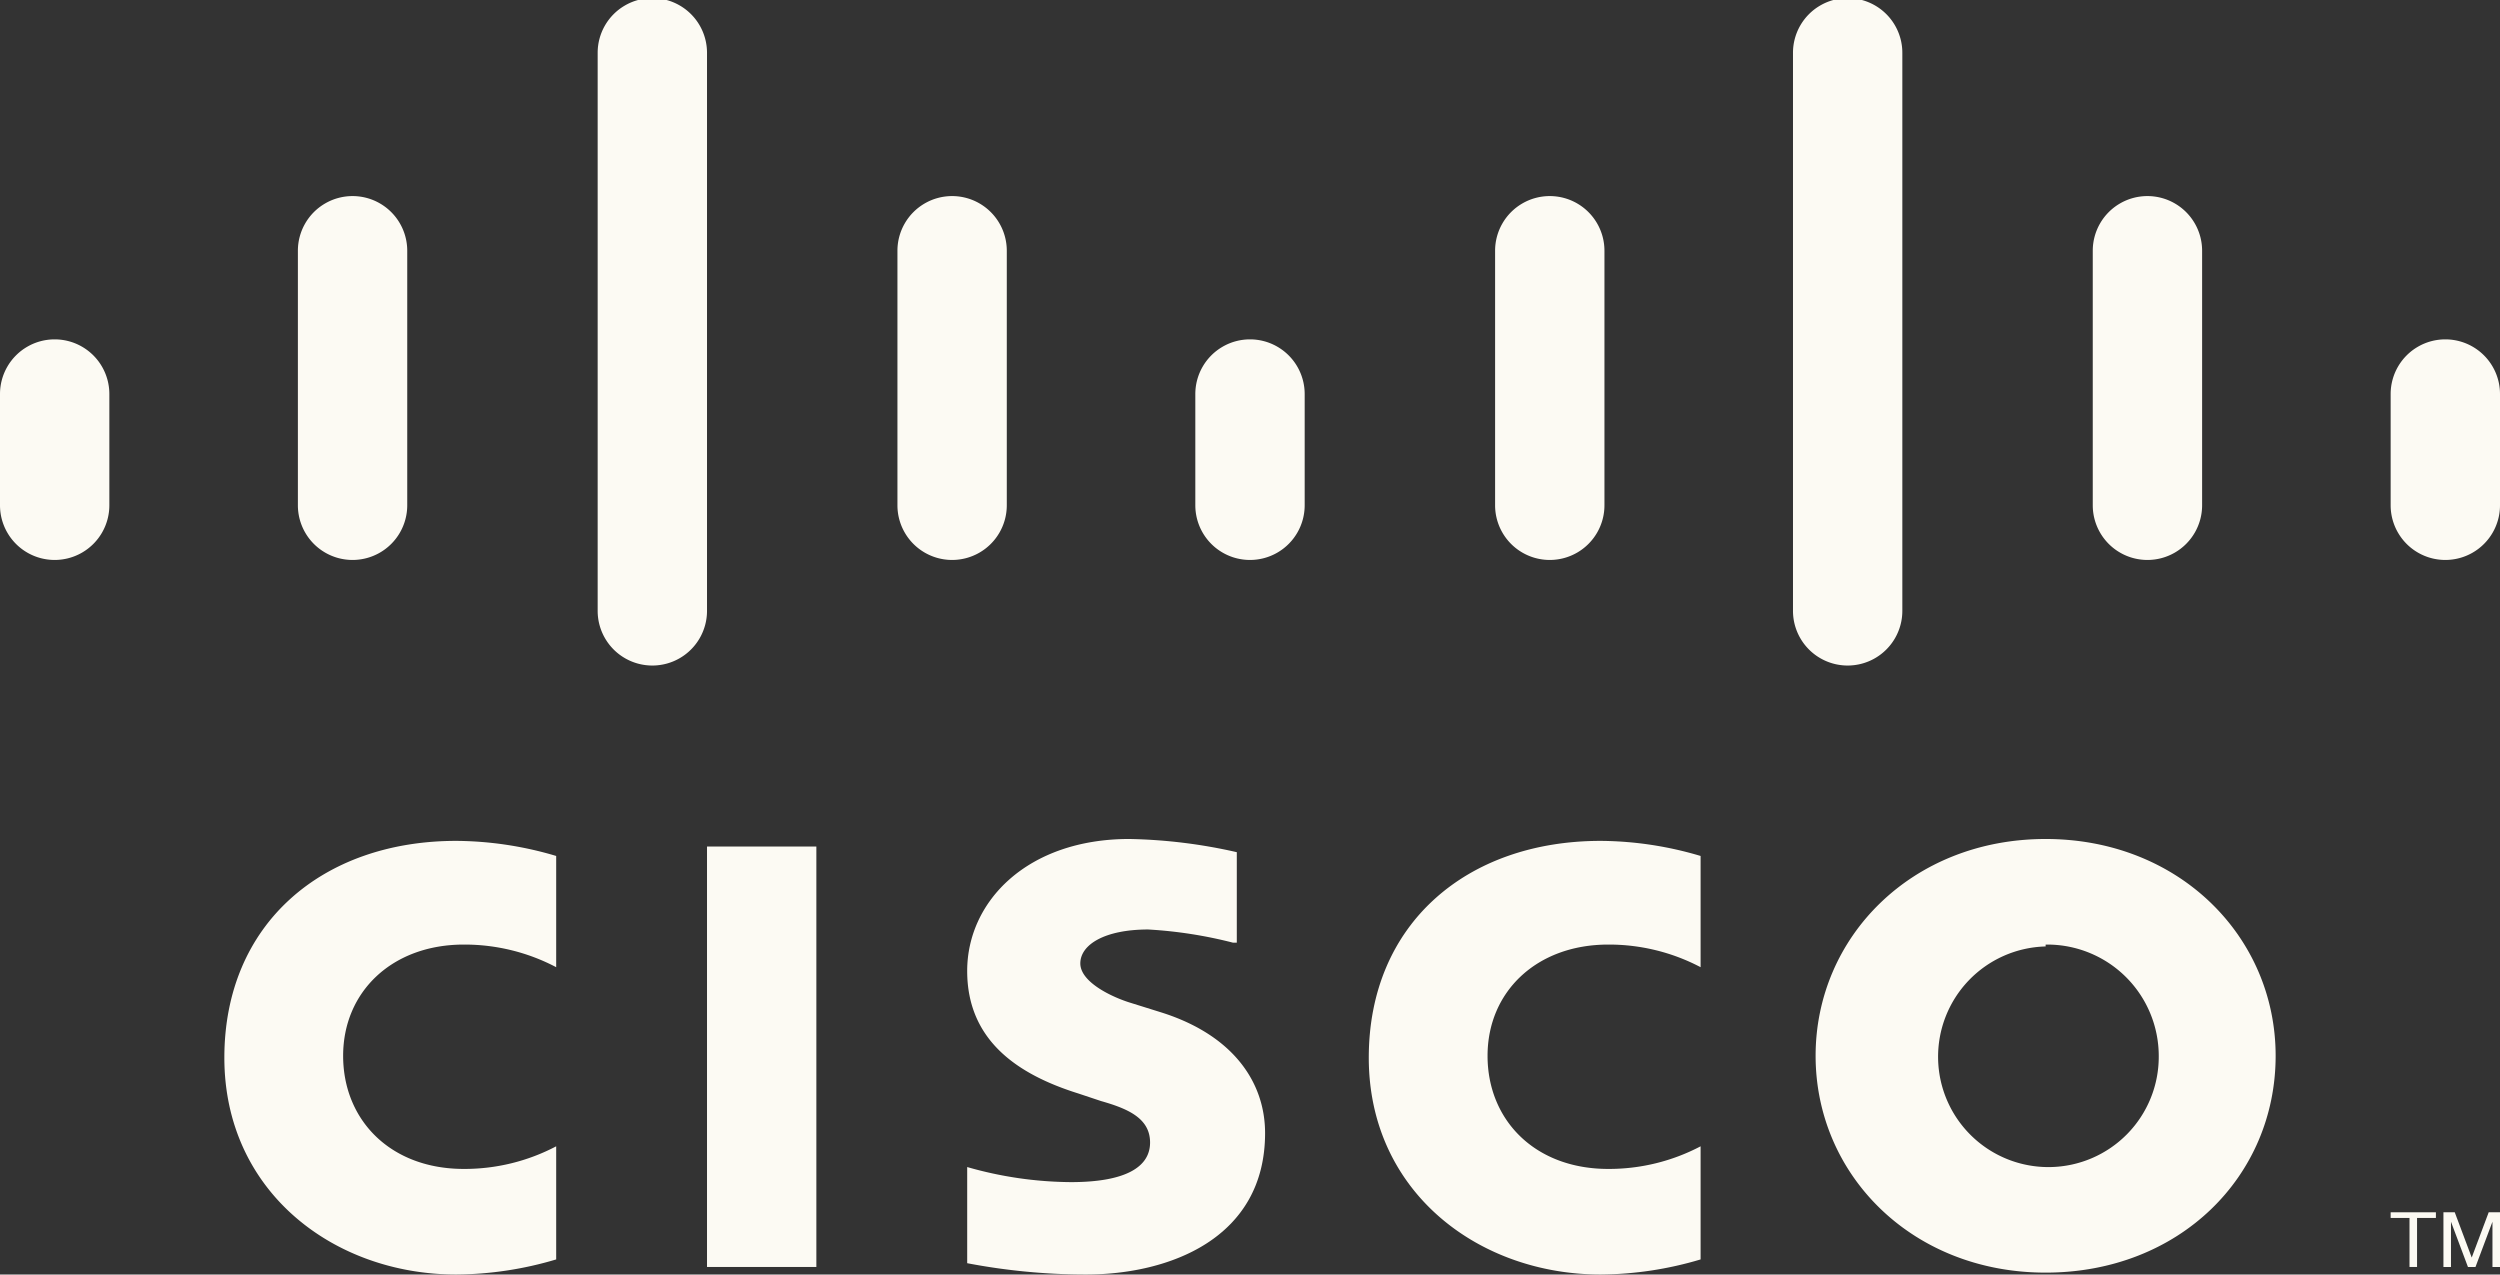
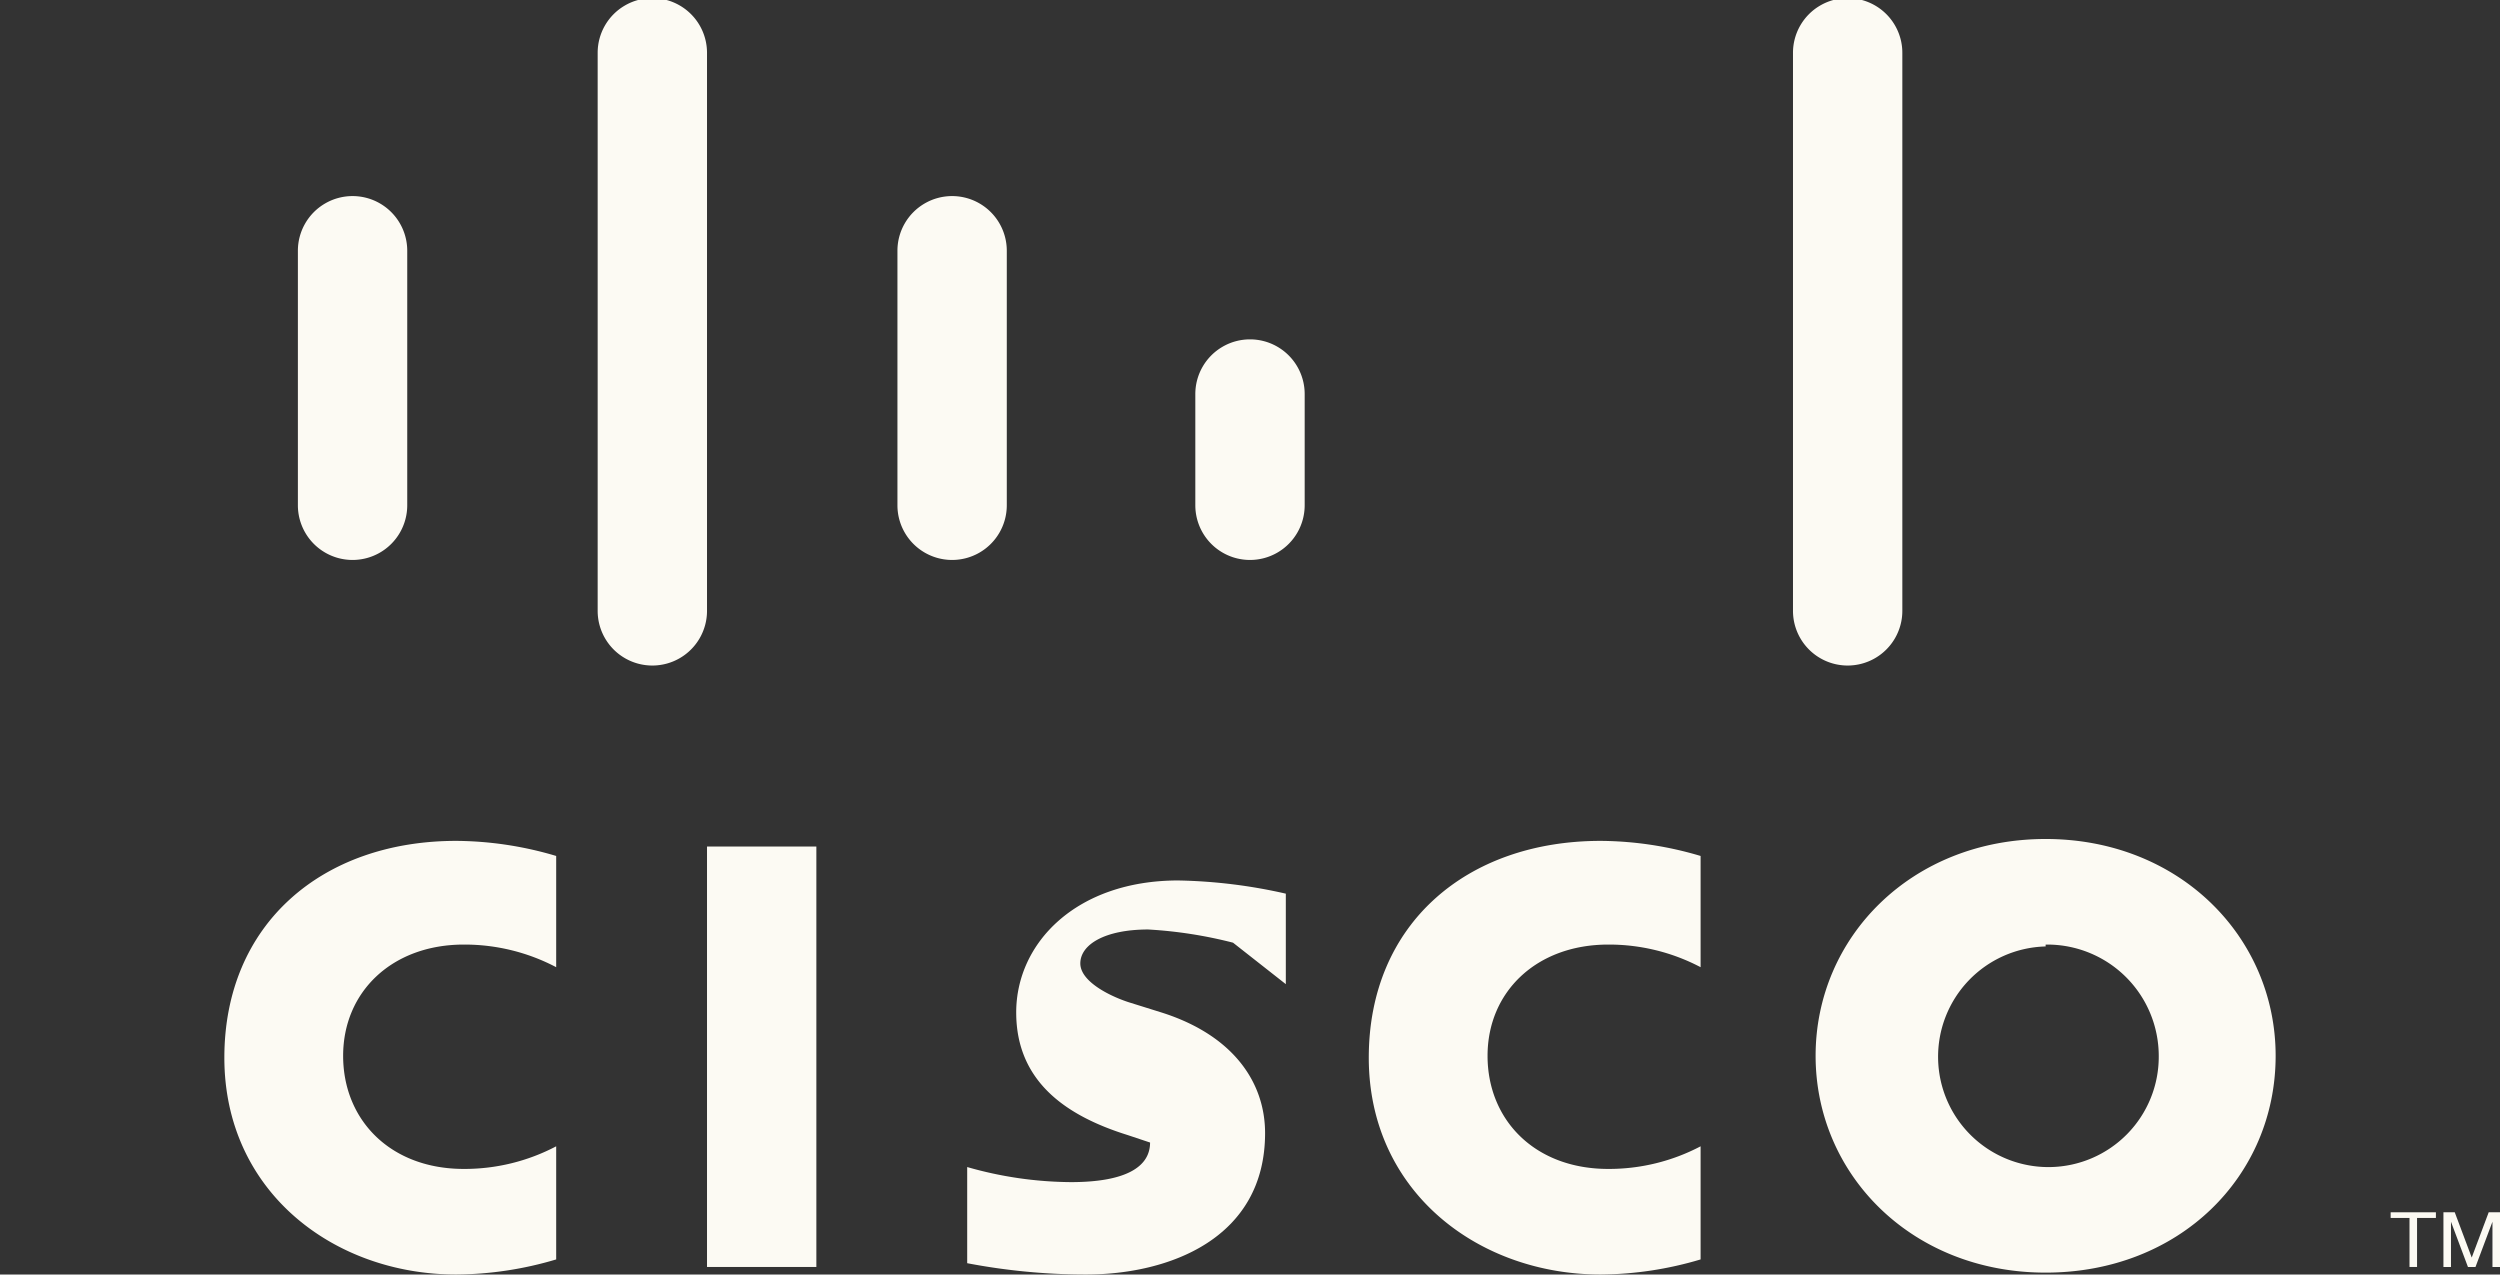
<svg xmlns="http://www.w3.org/2000/svg" width="132.6" height="67.6" viewBox="0 0 132.6 67.6">
  <rect x="0" y="0" width="132.6" height="67.6" fill="#333333" stroke="none" />
  <g transform="translate(-600.8 -278.9)">
    <path d="M727.6,343.2v.3h1v2.6h.4v-2.6h1v-.3h-2.5Z" fill="#fcfaf3" />
    <path d="M730.3,343.2h.7l.9,2.4h0l.9-2.4h.6v2.9H733v-2.4h0l-.9,2.4h-.4l-.9-2.4h0v2.4h-.4v-2.9Z" fill="#fcfaf3" />
    <rect width="5.8" height="22.3" transform="translate(638.3 323.8)" fill="#fcfaf3" />
    <path d="M691,330.2a10.443,10.443,0,0,0-4.9-1.2c-3.8,0-6.4,2.5-6.4,5.9s2.5,6,6.4,6a10.442,10.442,0,0,0,4.9-1.2v6a18.9,18.9,0,0,1-5.3.8c-6.5,0-12.3-4.4-12.3-11.5s5.2-11.5,12.3-11.5a18.9,18.9,0,0,1,5.3.8v6Z" fill="#fcfaf3" />
    <path d="M630.3,330.2a10.443,10.443,0,0,0-4.9-1.2c-3.8,0-6.4,2.5-6.4,5.9s2.5,6,6.4,6a10.442,10.442,0,0,0,4.9-1.2v6a18.9,18.9,0,0,1-5.3.8c-6.5,0-12.3-4.4-12.3-11.5s5.2-11.5,12.3-11.5a18.9,18.9,0,0,1,5.3.8v6Z" fill="#fcfaf3" />
    <path d="M709.3,329.1a5.852,5.852,0,1,0,6,5.8,5.911,5.911,0,0,0-5.9-5.9h-.1m12.2,5.9c0,6.4-5.1,11.5-12.2,11.5s-12.2-5.2-12.2-11.5,5.1-11.5,12.2-11.5,12.2,5.2,12.2,11.5" fill="#fcfaf3" />
-     <path d="M666.2,328.9a23.377,23.377,0,0,0-4.5-.7c-2.3,0-3.6.8-3.6,1.8s1.7,1.8,2.7,2.1l1.6.5c3.8,1.2,5.5,3.7,5.5,6.4,0,5.6-5.1,7.5-9.5,7.5a33.6,33.6,0,0,1-6.3-.6v-5.1a20.317,20.317,0,0,0,5.5.8c2.9,0,4.2-.8,4.2-2.1s-1.2-1.8-2.6-2.2l-1.2-.4c-3.2-1-5.9-2.8-5.9-6.5s3.2-7,8.6-7a27.762,27.762,0,0,1,5.7.7v4.8Z" fill="#fcfaf3" />
-     <path d="M606.6,299.8a2.9,2.9,0,0,0-5.8,0v5.9a2.9,2.9,0,0,0,5.8,0Z" fill="#fcfaf3" />
+     <path d="M666.2,328.9a23.377,23.377,0,0,0-4.5-.7c-2.3,0-3.6.8-3.6,1.8s1.7,1.8,2.7,2.1l1.6.5c3.8,1.2,5.5,3.7,5.5,6.4,0,5.6-5.1,7.5-9.5,7.5a33.6,33.6,0,0,1-6.3-.6v-5.1a20.317,20.317,0,0,0,5.5.8c2.9,0,4.2-.8,4.2-2.1l-1.2-.4c-3.2-1-5.9-2.8-5.9-6.5s3.2-7,8.6-7a27.762,27.762,0,0,1,5.7.7v4.8Z" fill="#fcfaf3" />
    <path d="M622.4,292.2a2.9,2.9,0,0,0-5.8,0v13.5a2.9,2.9,0,0,0,5.8,0Z" fill="#fcfaf3" />
    <path d="M638.3,281.7a2.9,2.9,0,0,0-5.8,0v29.6a2.9,2.9,0,0,0,5.8,0Z" fill="#fcfaf3" />
    <path d="M654.2,292.2a2.9,2.9,0,0,0-5.8,0v13.5a2.9,2.9,0,0,0,5.8,0Z" fill="#fcfaf3" />
    <path d="M670,299.8a2.9,2.9,0,0,0-5.8,0v5.9a2.9,2.9,0,0,0,5.8,0Z" fill="#fcfaf3" />
-     <path d="M685.9,292.2a2.9,2.9,0,0,0-5.8,0v13.5a2.9,2.9,0,0,0,5.8,0Z" fill="#fcfaf3" />
    <path d="M701.7,281.7a2.9,2.9,0,0,0-5.8,0v29.6a2.9,2.9,0,0,0,5.8,0Z" fill="#fcfaf3" />
-     <path d="M717.6,292.2a2.9,2.9,0,0,0-5.8,0v13.5a2.9,2.9,0,0,0,5.8,0Z" fill="#fcfaf3" />
-     <path d="M733.4,299.8a2.9,2.9,0,0,0-5.8,0v5.9a2.9,2.9,0,0,0,5.8,0Z" fill="#fcfaf3" />
  </g>
</svg>